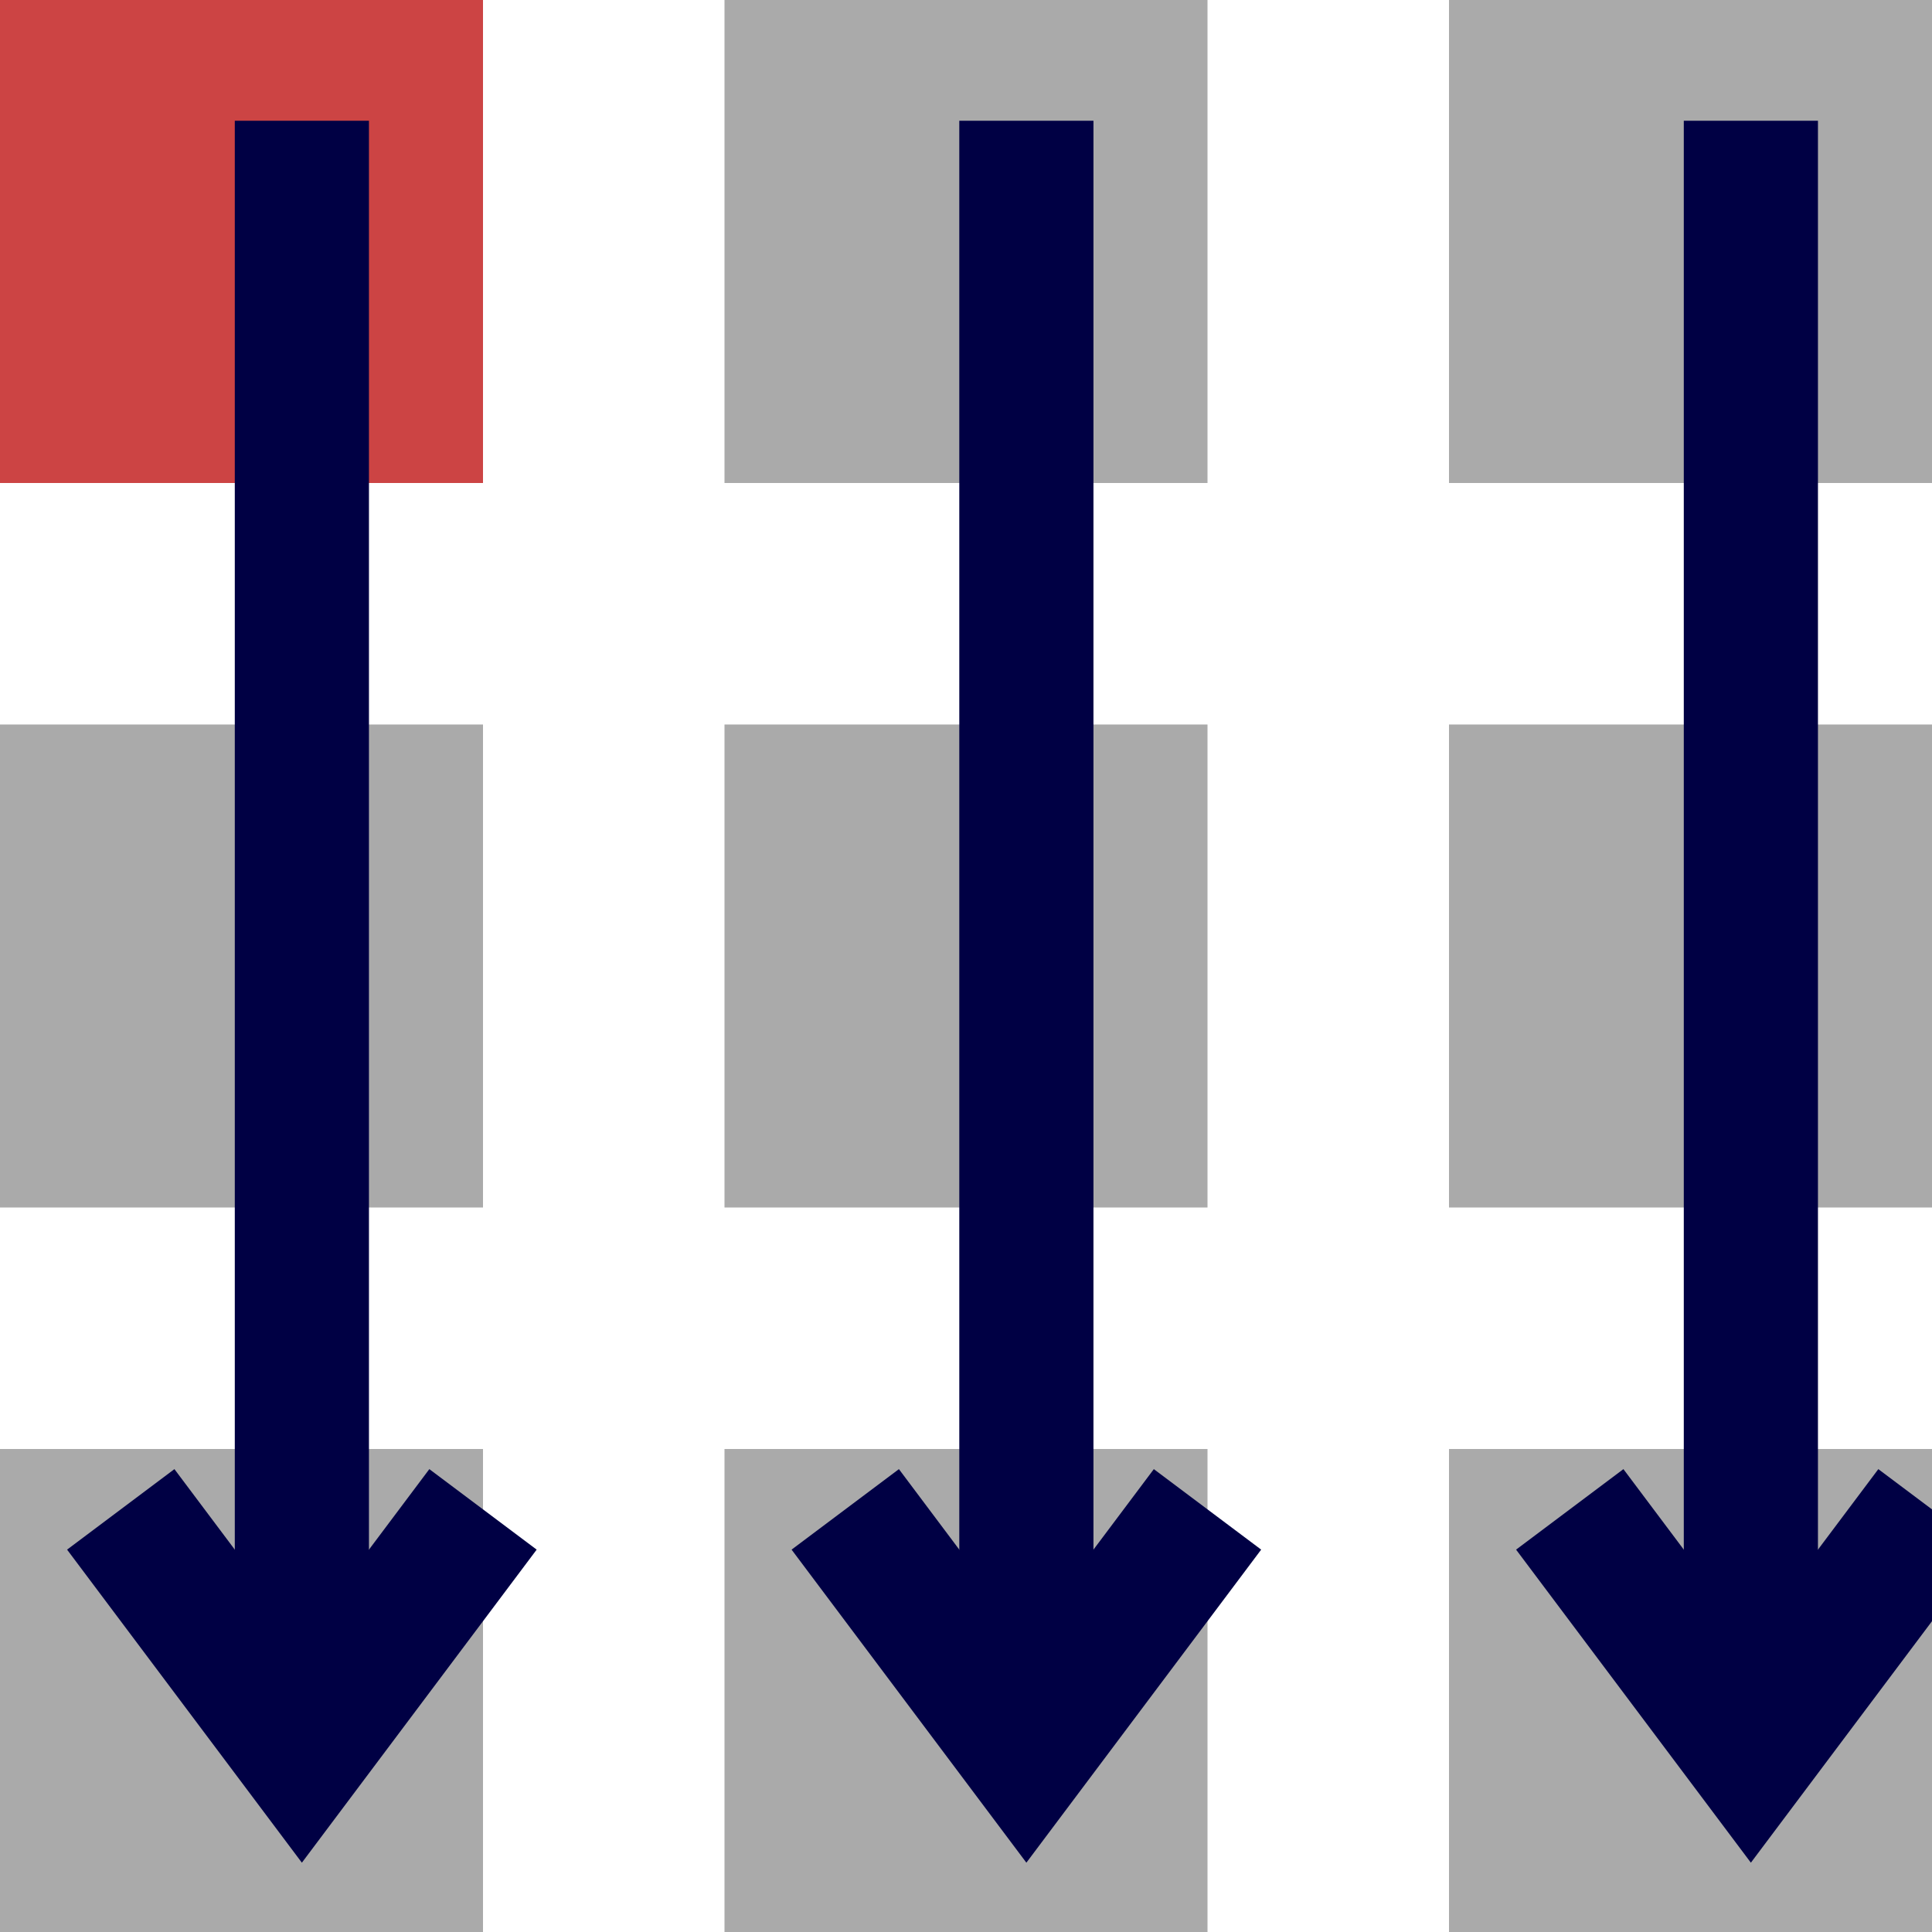
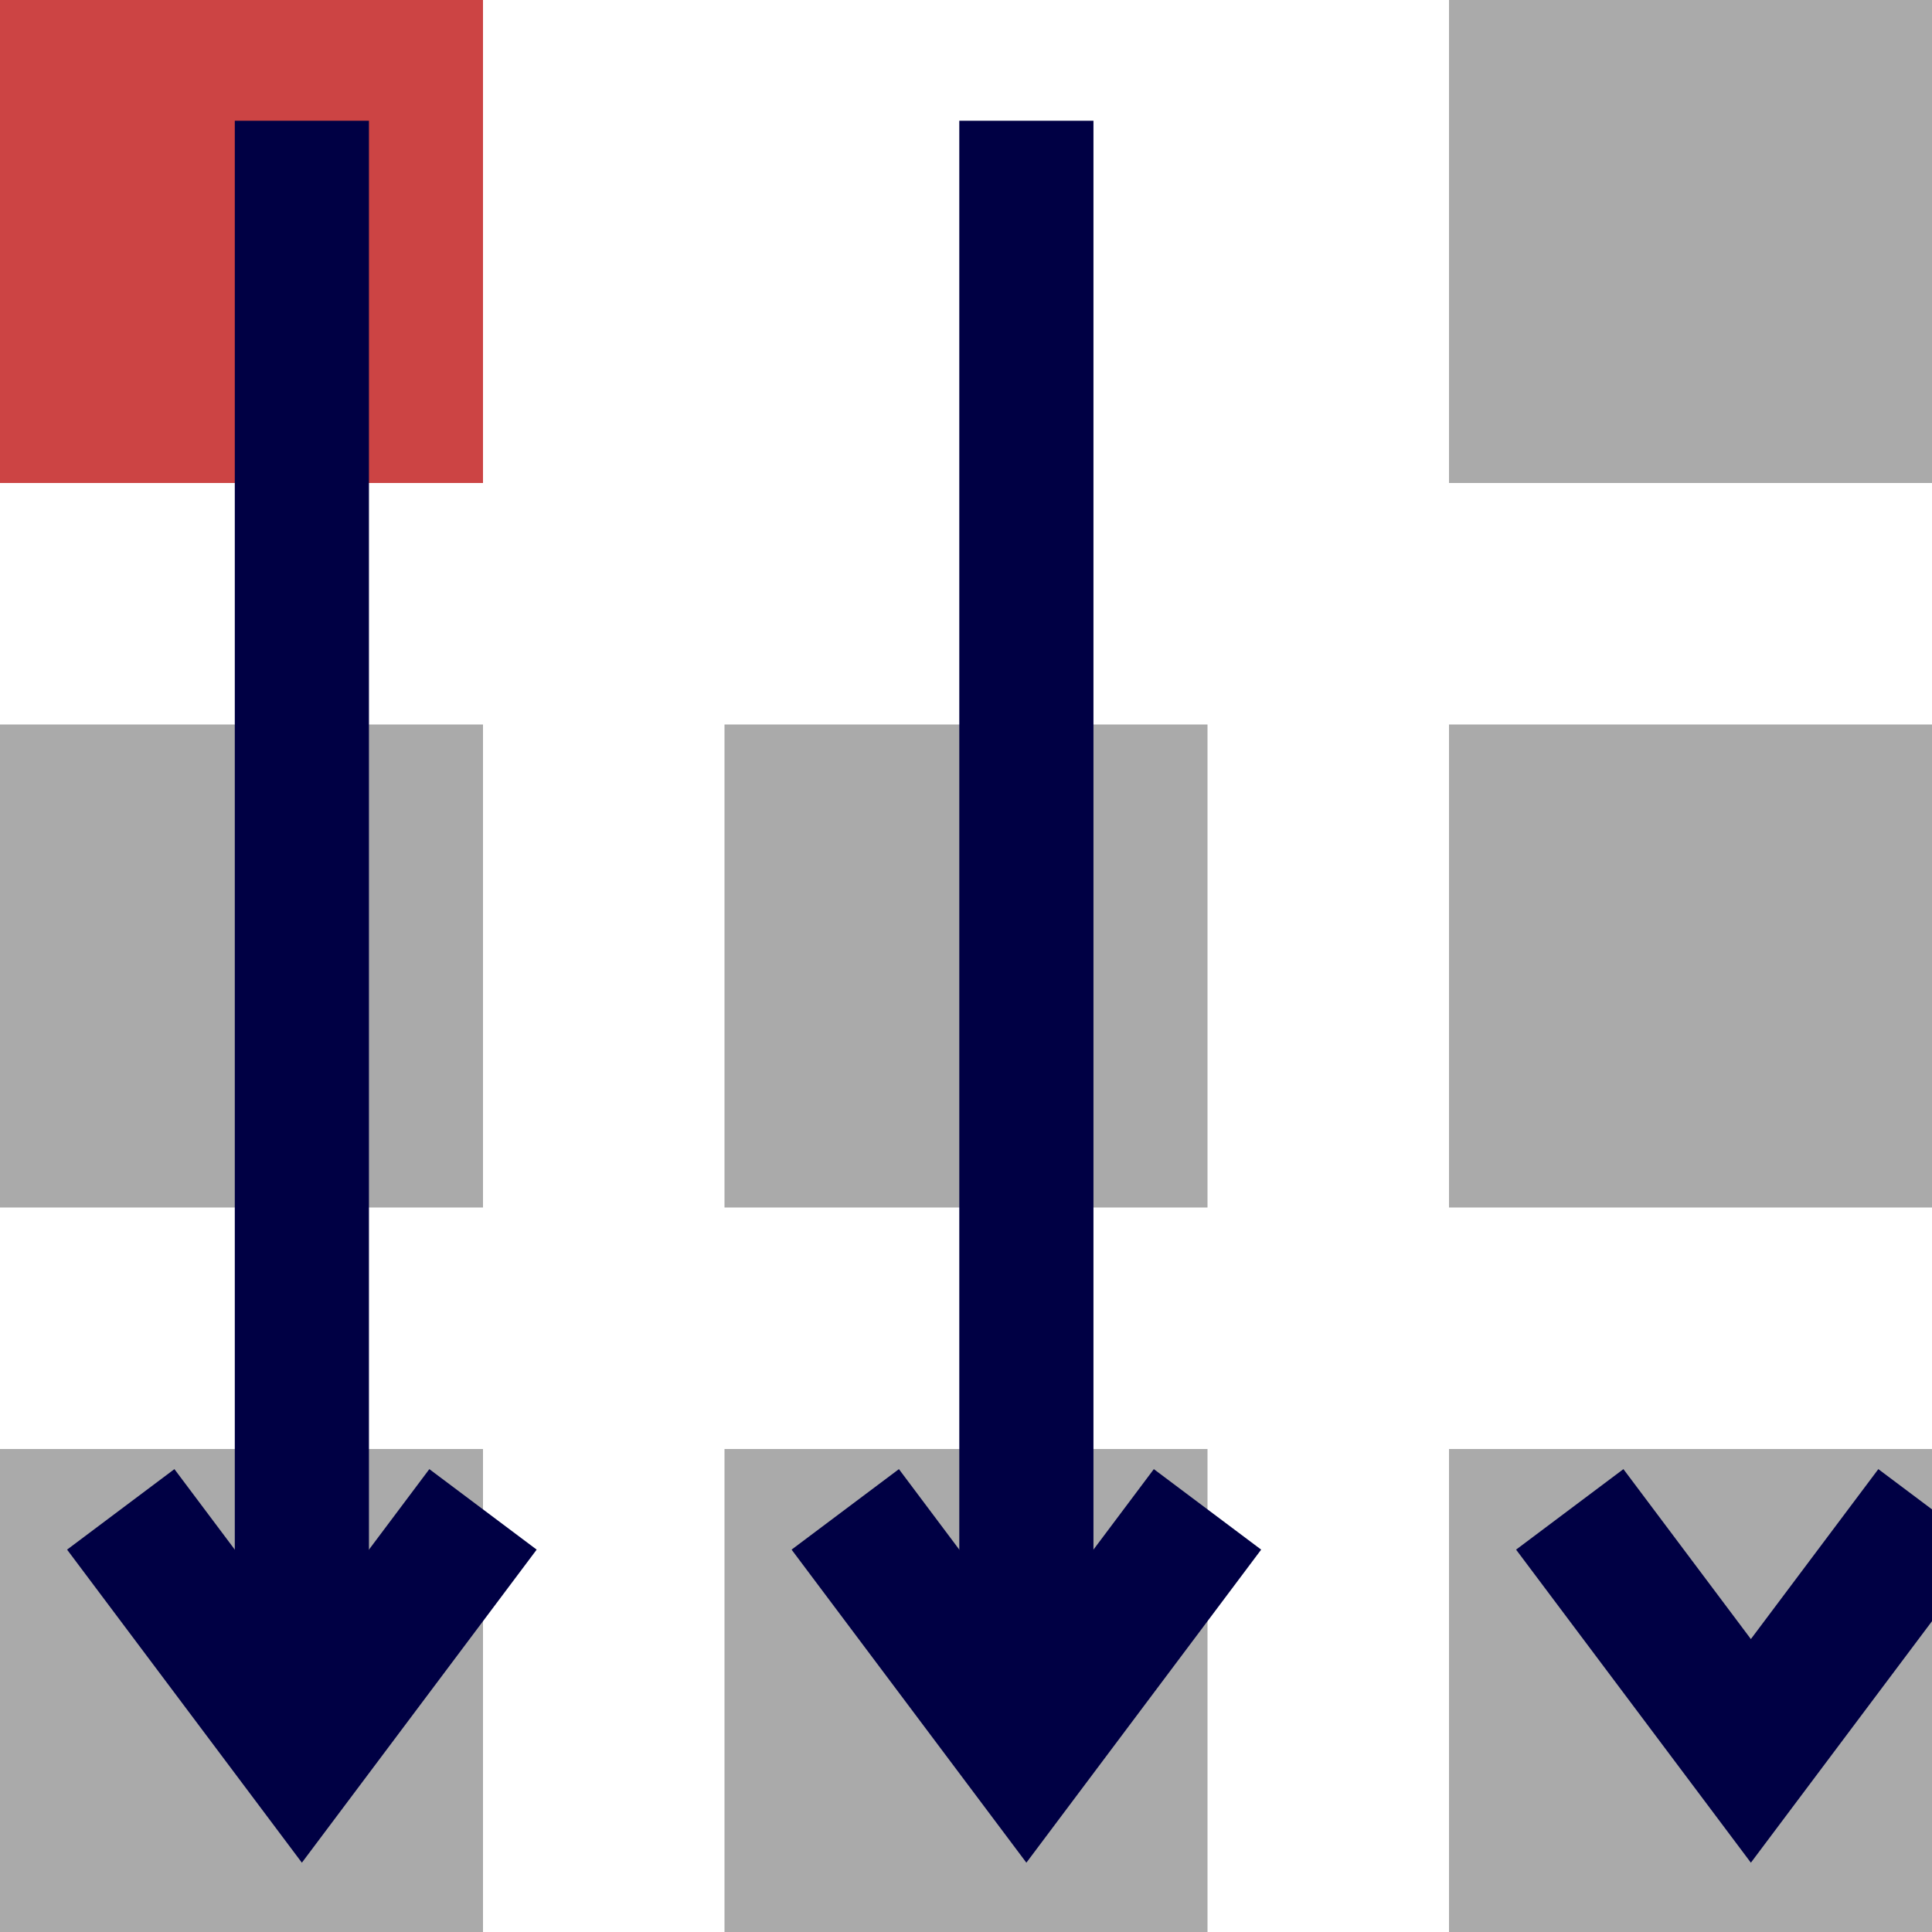
<svg xmlns="http://www.w3.org/2000/svg" xmlns:xlink="http://www.w3.org/1999/xlink" version="1.1" preserveAspectRatio="xMidYMid meet" viewBox="0 0 720 720" width="720" height="720">
  <defs>
    <path d="M0 720L180 720L180 540L0 540L0 720Z" id="br3lxZ7bZ" />
    <path d="M540 720L720 720L720 540L540 540L540 720Z" id="i1caCpPBWs" />
    <path d="M270 720L450 720L450 540L270 540L270 720Z" id="b3mmnKtxzP" />
    <path d="M0 450L180 450L180 270L0 270L0 450Z" id="hfOYeWKQZ" />
    <path d="M540 180L720 180L720 0L540 0L540 180Z" id="dskrMRjr6" />
-     <path d="M270 180L450 180L450 0L270 0L270 180Z" id="d1DNbyylLs" />
    <path d="M0 180L180 180L180 0L0 0L0 180Z" id="d3yFUPfD7" />
    <path d="M270 450L450 450L450 270L270 270L270 450Z" id="aMoMz55US" />
    <path d="M540 450L720 450L720 270L540 270L540 450Z" id="bnQtz4wFo" />
    <path d="M180 562.5L112.5 652.5L45 562.5" id="adEGHEmk" />
    <path d="M112.5 45L112.5 652.5" id="dcEBFS04X" />
    <path d="M450 562.5L382.5 652.5L315 562.5" id="dzM2LOZZp" />
    <path d="M382.5 45L382.5 652.5" id="a7h9u4KT9w" />
    <path d="M720 562.5L652.5 652.5L585 562.5" id="cjDa0jrc3" />
-     <path d="M652.5 45L652.5 652.5" id="bZNq0Bzbw" />
  </defs>
  <g>
    <g>
      <g>
        <g>
          <g>
            <use xlink:href="#br3lxZ7bZ" opacity="1" fill="#aaaaaa" fill-opacity="1" />
          </g>
          <g>
            <use xlink:href="#i1caCpPBWs" opacity="1" fill="#aaaaaa" fill-opacity="1" />
          </g>
          <g>
            <use xlink:href="#b3mmnKtxzP" opacity="1" fill="#aaaaaa" fill-opacity="1" />
          </g>
          <g>
            <use xlink:href="#hfOYeWKQZ" opacity="1" fill="#aaaaaa" fill-opacity="1" />
          </g>
          <g>
            <use xlink:href="#dskrMRjr6" opacity="1" fill="#aaaaaa" fill-opacity="1" />
          </g>
          <g>
            <use xlink:href="#d1DNbyylLs" opacity="1" fill="#aaaaaa" fill-opacity="1" />
          </g>
          <g>
            <use xlink:href="#d3yFUPfD7" opacity="1" fill="#cc4444" fill-opacity="1" />
          </g>
          <g>
            <use xlink:href="#aMoMz55US" opacity="1" fill="#aaaaaa" fill-opacity="1" />
          </g>
          <g>
            <use xlink:href="#bnQtz4wFo" opacity="1" fill="#aaaaaa" fill-opacity="1" />
          </g>
        </g>
        <g>
          <g>
            <g>
              <g>
                <g>
                  <use xlink:href="#adEGHEmk" opacity="1" fill-opacity="0" stroke="#000044" stroke-width="50" stroke-opacity="1" />
                </g>
              </g>
            </g>
            <g>
              <g>
                <use xlink:href="#dcEBFS04X" opacity="1" fill-opacity="0" stroke="#000044" stroke-width="50" stroke-opacity="1" />
              </g>
            </g>
          </g>
          <g>
            <g>
              <g>
                <g>
                  <use xlink:href="#dzM2LOZZp" opacity="1" fill-opacity="0" stroke="#000044" stroke-width="50" stroke-opacity="1" />
                </g>
              </g>
            </g>
            <g>
              <g>
                <use xlink:href="#a7h9u4KT9w" opacity="1" fill-opacity="0" stroke="#000044" stroke-width="50" stroke-opacity="1" />
              </g>
            </g>
          </g>
          <g>
            <g>
              <g>
                <g>
                  <use xlink:href="#cjDa0jrc3" opacity="1" fill-opacity="0" stroke="#000044" stroke-width="50" stroke-opacity="1" />
                </g>
              </g>
            </g>
            <g>
              <g>
                <use xlink:href="#bZNq0Bzbw" opacity="1" fill-opacity="0" stroke="#000044" stroke-width="50" stroke-opacity="1" />
              </g>
            </g>
          </g>
        </g>
      </g>
    </g>
  </g>
</svg>